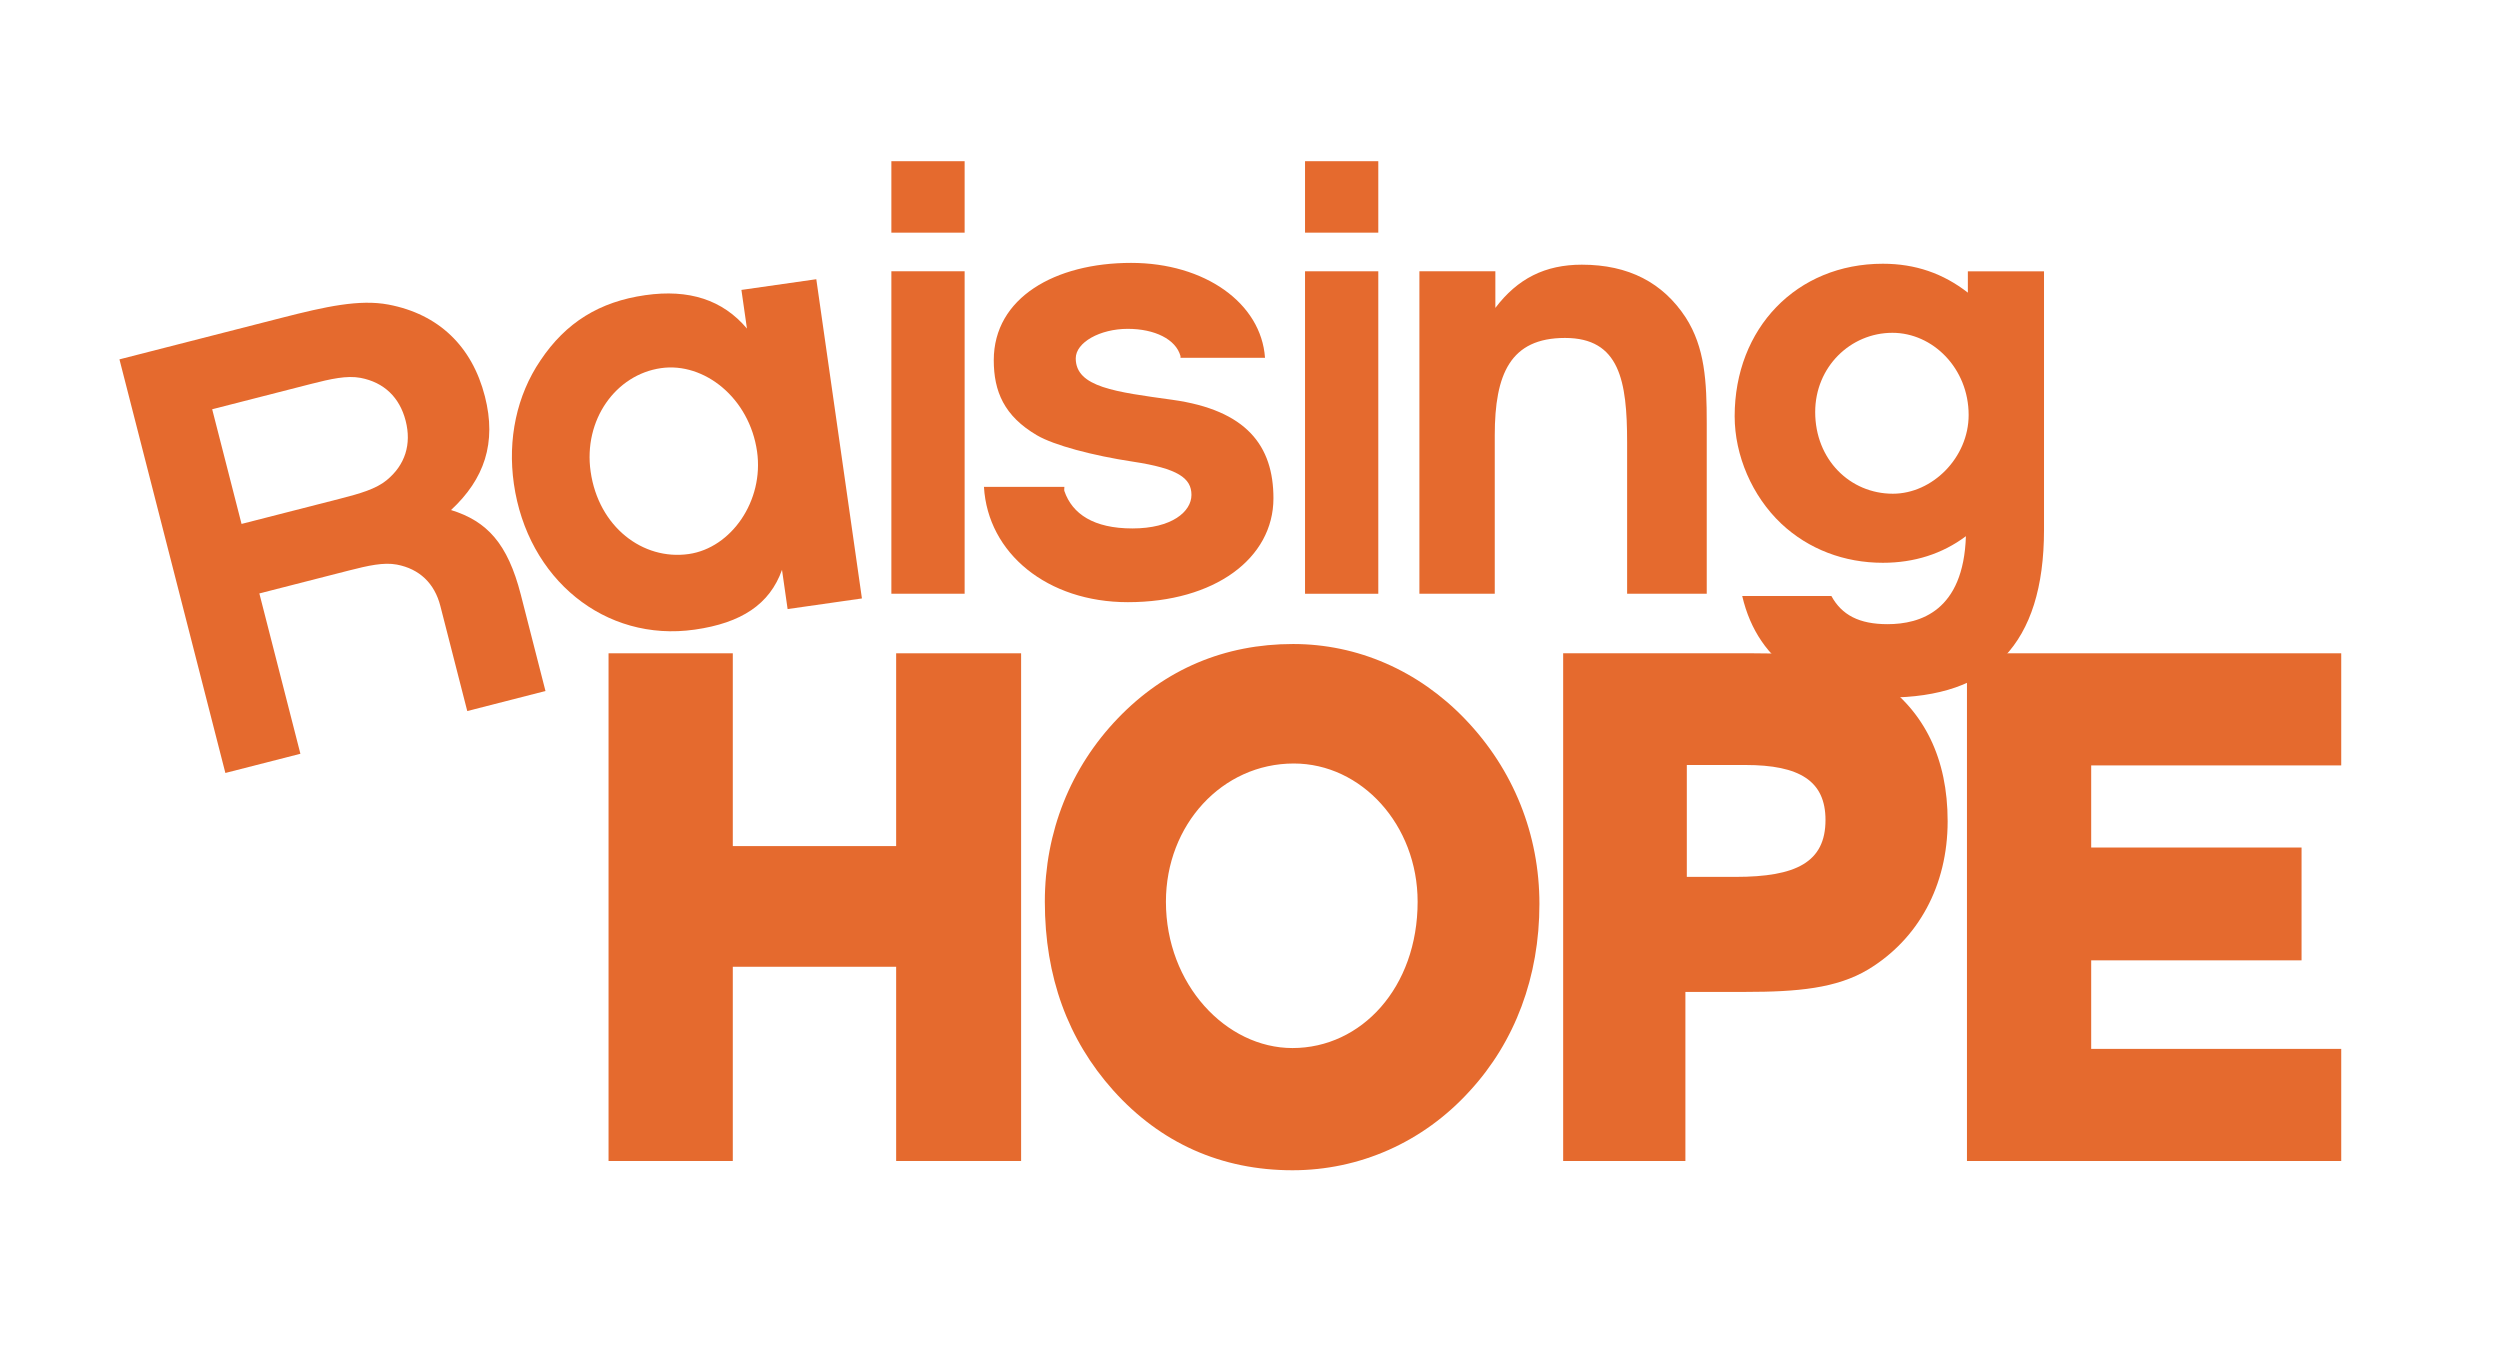
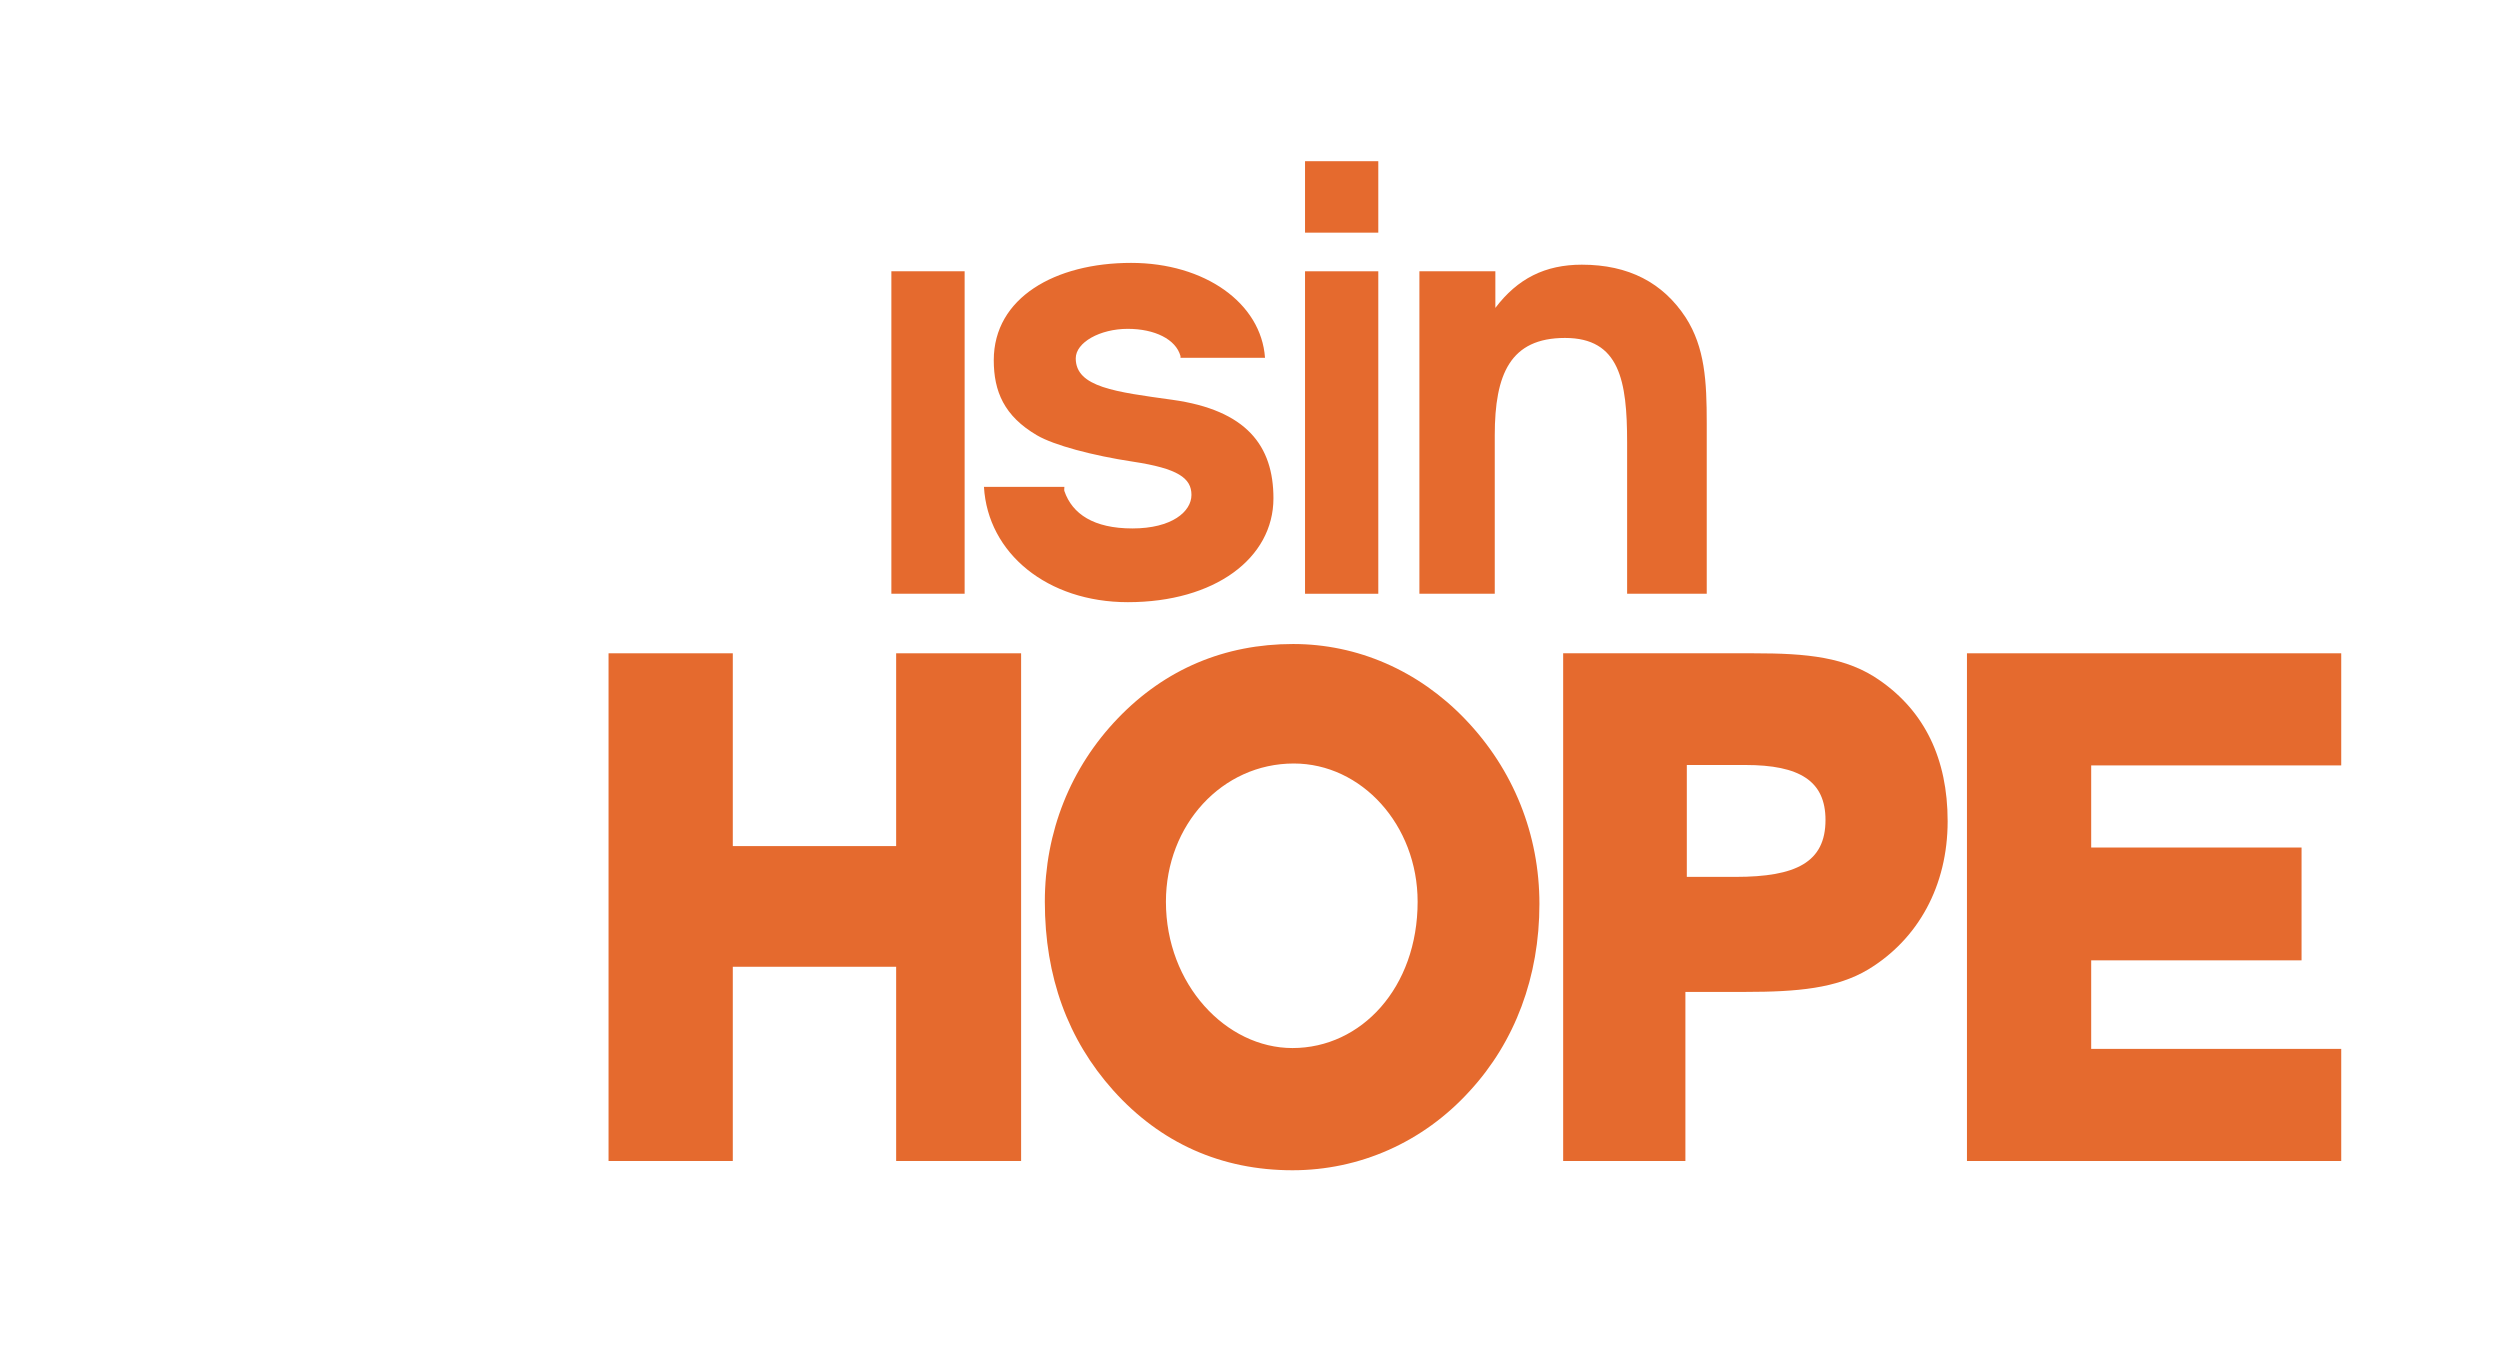
<svg xmlns="http://www.w3.org/2000/svg" version="1.1" width="501.695" height="272.881" viewBox="0 0 501.695 272.881" id="svg2" xml:space="preserve">
  <defs id="defs18" />
  <rect width="501.695" height="272.881" x="-9.4696597e-06" y="-1.1368684e-13" id="rect3" style="fill:none" />
-   <path d="m 42.579,82.129 19.761,-5.062 c 4.096,-1.048 7.282,-1.753 10.014,-1.237 4.702,0.895 7.845,3.901 9.053,8.615 1.207,4.715 -0.104,8.862 -3.798,11.907 -2.146,1.766 -5.279,2.678 -9.375,3.728 l -19.762,5.061 -5.893,-23.012 z m 47.932,20.224 c 6.678,-6.197 9.192,-13.462 6.797,-22.813 -2.581,-10.081 -9.301,-16.505 -19.353,-18.417 -5.83,-1.102 -12.644,0.406 -21.396,2.647 l -32.589,8.345 21.256,83.002 15.057,-3.853 -8.238,-32.174 17.95,-4.596 c 3.947,-1.01 7.018,-1.689 9.648,-1.193 4.531,0.862 7.561,3.756 8.725,8.302 l 5.4,21.088 15.697,-4.021 -4.945,-19.313 c -2.645,-10.33 -6.806,-14.774 -14.009,-17.004 z" id="R" style="fill:#e56a2e" />
-   <path d="m 156.93,114.353 c -2.464,6.925 -8.146,10.66 -17.51,11.998 -18.049,2.581 -33.571,-10.176 -36.299,-29.264 -1.279,-8.948 0.573,-17.733 5.327,-24.743 5.12,-7.67 11.897,-11.804 21.034,-13.111 8.798,-1.257 15.561,0.942 20.411,6.701 l -1.108,-7.754 15.027,-2.147 9.156,64.062 -14.914,2.132 -1.124,-7.874 z m -18.717,-3.169 c 8.544,-1.221 15.127,-10.683 13.712,-20.584 -1.534,-10.737 -10.614,-17.96 -19.266,-16.724 -9.091,1.299 -15.616,10.387 -14.132,20.766 1.586,11.095 10.487,17.857 19.686,16.542 z" id="a" style="fill:#e56a2e" />
-   <path d="m 178.878,46.689 v -14.34 h 14.703 v 14.34 h -14.703 z m 0,7.753 h 14.703 V 119.155 h -14.703 V 54.442 z" id="i1" style="fill:#e56a2e" />
+   <path d="m 178.878,46.689 v -14.34 h 14.703 h -14.703 z m 0,7.753 h 14.703 V 119.155 h -14.703 V 54.442 z" id="i1" style="fill:#e56a2e" />
  <path d="m 213.599,98.549 c 1.582,4.594 5.885,7.497 13.657,7.497 7.895,0 11.842,-3.367 11.842,-6.734 0,-3.367 -2.707,-5.301 -11.747,-6.668 -8.106,-1.226 -15.862,-3.301 -19.252,-5.29 -6.591,-3.856 -8.673,-8.81 -8.673,-15.076 0,-12.556 12.343,-19.523 27.557,-19.523 14.787,0 26.11,8.072 26.876,19.041 h -16.966 c 0,-0.121 0.032,-0.245 0,-0.362 -0.93,-3.354 -5.177,-5.443 -10.584,-5.443 -5.555,0 -10.432,2.719 -10.432,5.92 0,5.806 8.011,6.734 19.389,8.319 14.903,2.077 20.285,9.241 20.285,19.764 0,12.052 -11.804,20.849 -29.215,20.849 -16.147,0 -28.106,-9.805 -28.879,-23.139 h 16.143 c -0.001,0.363 -0.08,0.617 -0.001,0.845 z" id="s" style="fill:#e56a2e" />
  <path d="m 261.891,46.689 v -14.34 h 14.703 v 14.34 h -14.703 z m 0,7.753 h 14.703 V 119.155 h -14.703 V 54.442 z" id="i2" style="fill:#e56a2e" />
  <path d="m 300.085,61.793 c 4.46,-5.905 10.003,-8.677 17.354,-8.677 9.4,0 16.27,3.615 20.848,10.604 3.857,6.025 4.219,12.774 4.219,21.21 V 119.155 h -15.979 V 88.746 c 0,-12.307 -1.494,-20.928 -12.461,-20.928 -10.966,0 -14.1,7.228 -14.1,19.535 V 119.155 h -15.123 V 54.442 h 15.243 v 7.351 z" id="n" style="fill:#e56a2e" />
-   <path d="m 379.858,99.079 c 7.938,0 15.205,-7.253 15.205,-15.799 0,-9.338 -7.17,-16.493 -15.302,-16.493 -8.414,0 -15.493,6.856 -15.493,15.898 0,9.538 6.982,16.394 15.59,16.394 z m 30.33,-44.627 V 106.324 c 0,23.025 -10.742,33.658 -31.406,33.658 -14.634,0 -25.938,-6.522 -29.156,-20.376 h 17.894 c 2.079,3.801 5.561,5.651 11.263,5.651 6.584,0 15.252,-2.661 15.731,-17.655 -4.747,3.556 -10.386,5.337 -16.675,5.337 -7.73,0 -14.92,-2.722 -20.365,-7.841 -5.883,-5.555 -9.366,-13.723 -9.366,-21.566 0,-17.644 12.416,-30.605 29.731,-30.605 6.552,0 12.132,1.955 17.066,5.801 v -4.275 h 15.283 z" id="g" style="fill:#e56a2e" />
  <path d="m 179.837,194.008 h -32.781 v 38.977 h -24.934 V 131.102 h 24.934 v 38.69 h 32.781 v -38.69 h 25.077 v 101.882 h -25.077 v -38.976 z" id="H" style="fill:#e56a2e" />
  <path d="m 224.337,144.142 c 9.504,-9.887 21.454,-14.902 35.167,-14.902 12.9,0 25.119,5.302 34.487,15.046 9.778,10.172 14.937,23.213 14.937,37.112 0,14.614 -4.886,27.655 -13.986,37.543 -9.368,10.316 -22.131,15.904 -35.572,15.904 -14.258,0 -26.479,-5.444 -35.982,-16.049 -9.097,-10.172 -13.713,-22.784 -13.713,-37.828 -0.002,-14.041 5.157,-26.938 14.662,-36.826 z m 35.032,66.179 c 13.849,0 25.118,-12.161 25.118,-29.367 0,-15.425 -11.27,-27.735 -24.848,-27.735 -14.394,0 -25.663,12.31 -25.663,27.735 0,16.613 12.086,29.367 25.393,29.367 z" id="O" style="fill:#e56a2e" />
  <path d="M 313.692,232.985 V 131.102 h 38.248 c 10.575,0 18.611,0.706 25.378,5.5 8.883,6.203 13.532,15.646 13.532,28.192 0,12.97 -5.919,23.685 -15.928,29.747 -6.342,3.807 -14.239,4.513 -24.67,4.513 h -12.029 v 33.931 h -24.531 z m 34.6,-57.013 c 12.127,0 18.045,-2.924 18.045,-11.426 0,-7.839 -5.214,-11.028 -16.07,-11.028 h -11.76 v 22.454 h 9.785 z" id="P" style="fill:#e56a2e" />
  <path d="M 394.726,232.985 V 131.102 h 75.108 v 22.499 h -50.178 v 16.478 h 42.216 v 22.641 h -42.216 v 17.768 h 50.178 v 22.498 h -75.108 z" id="E" style="fill:#e56a2e" />
</svg>